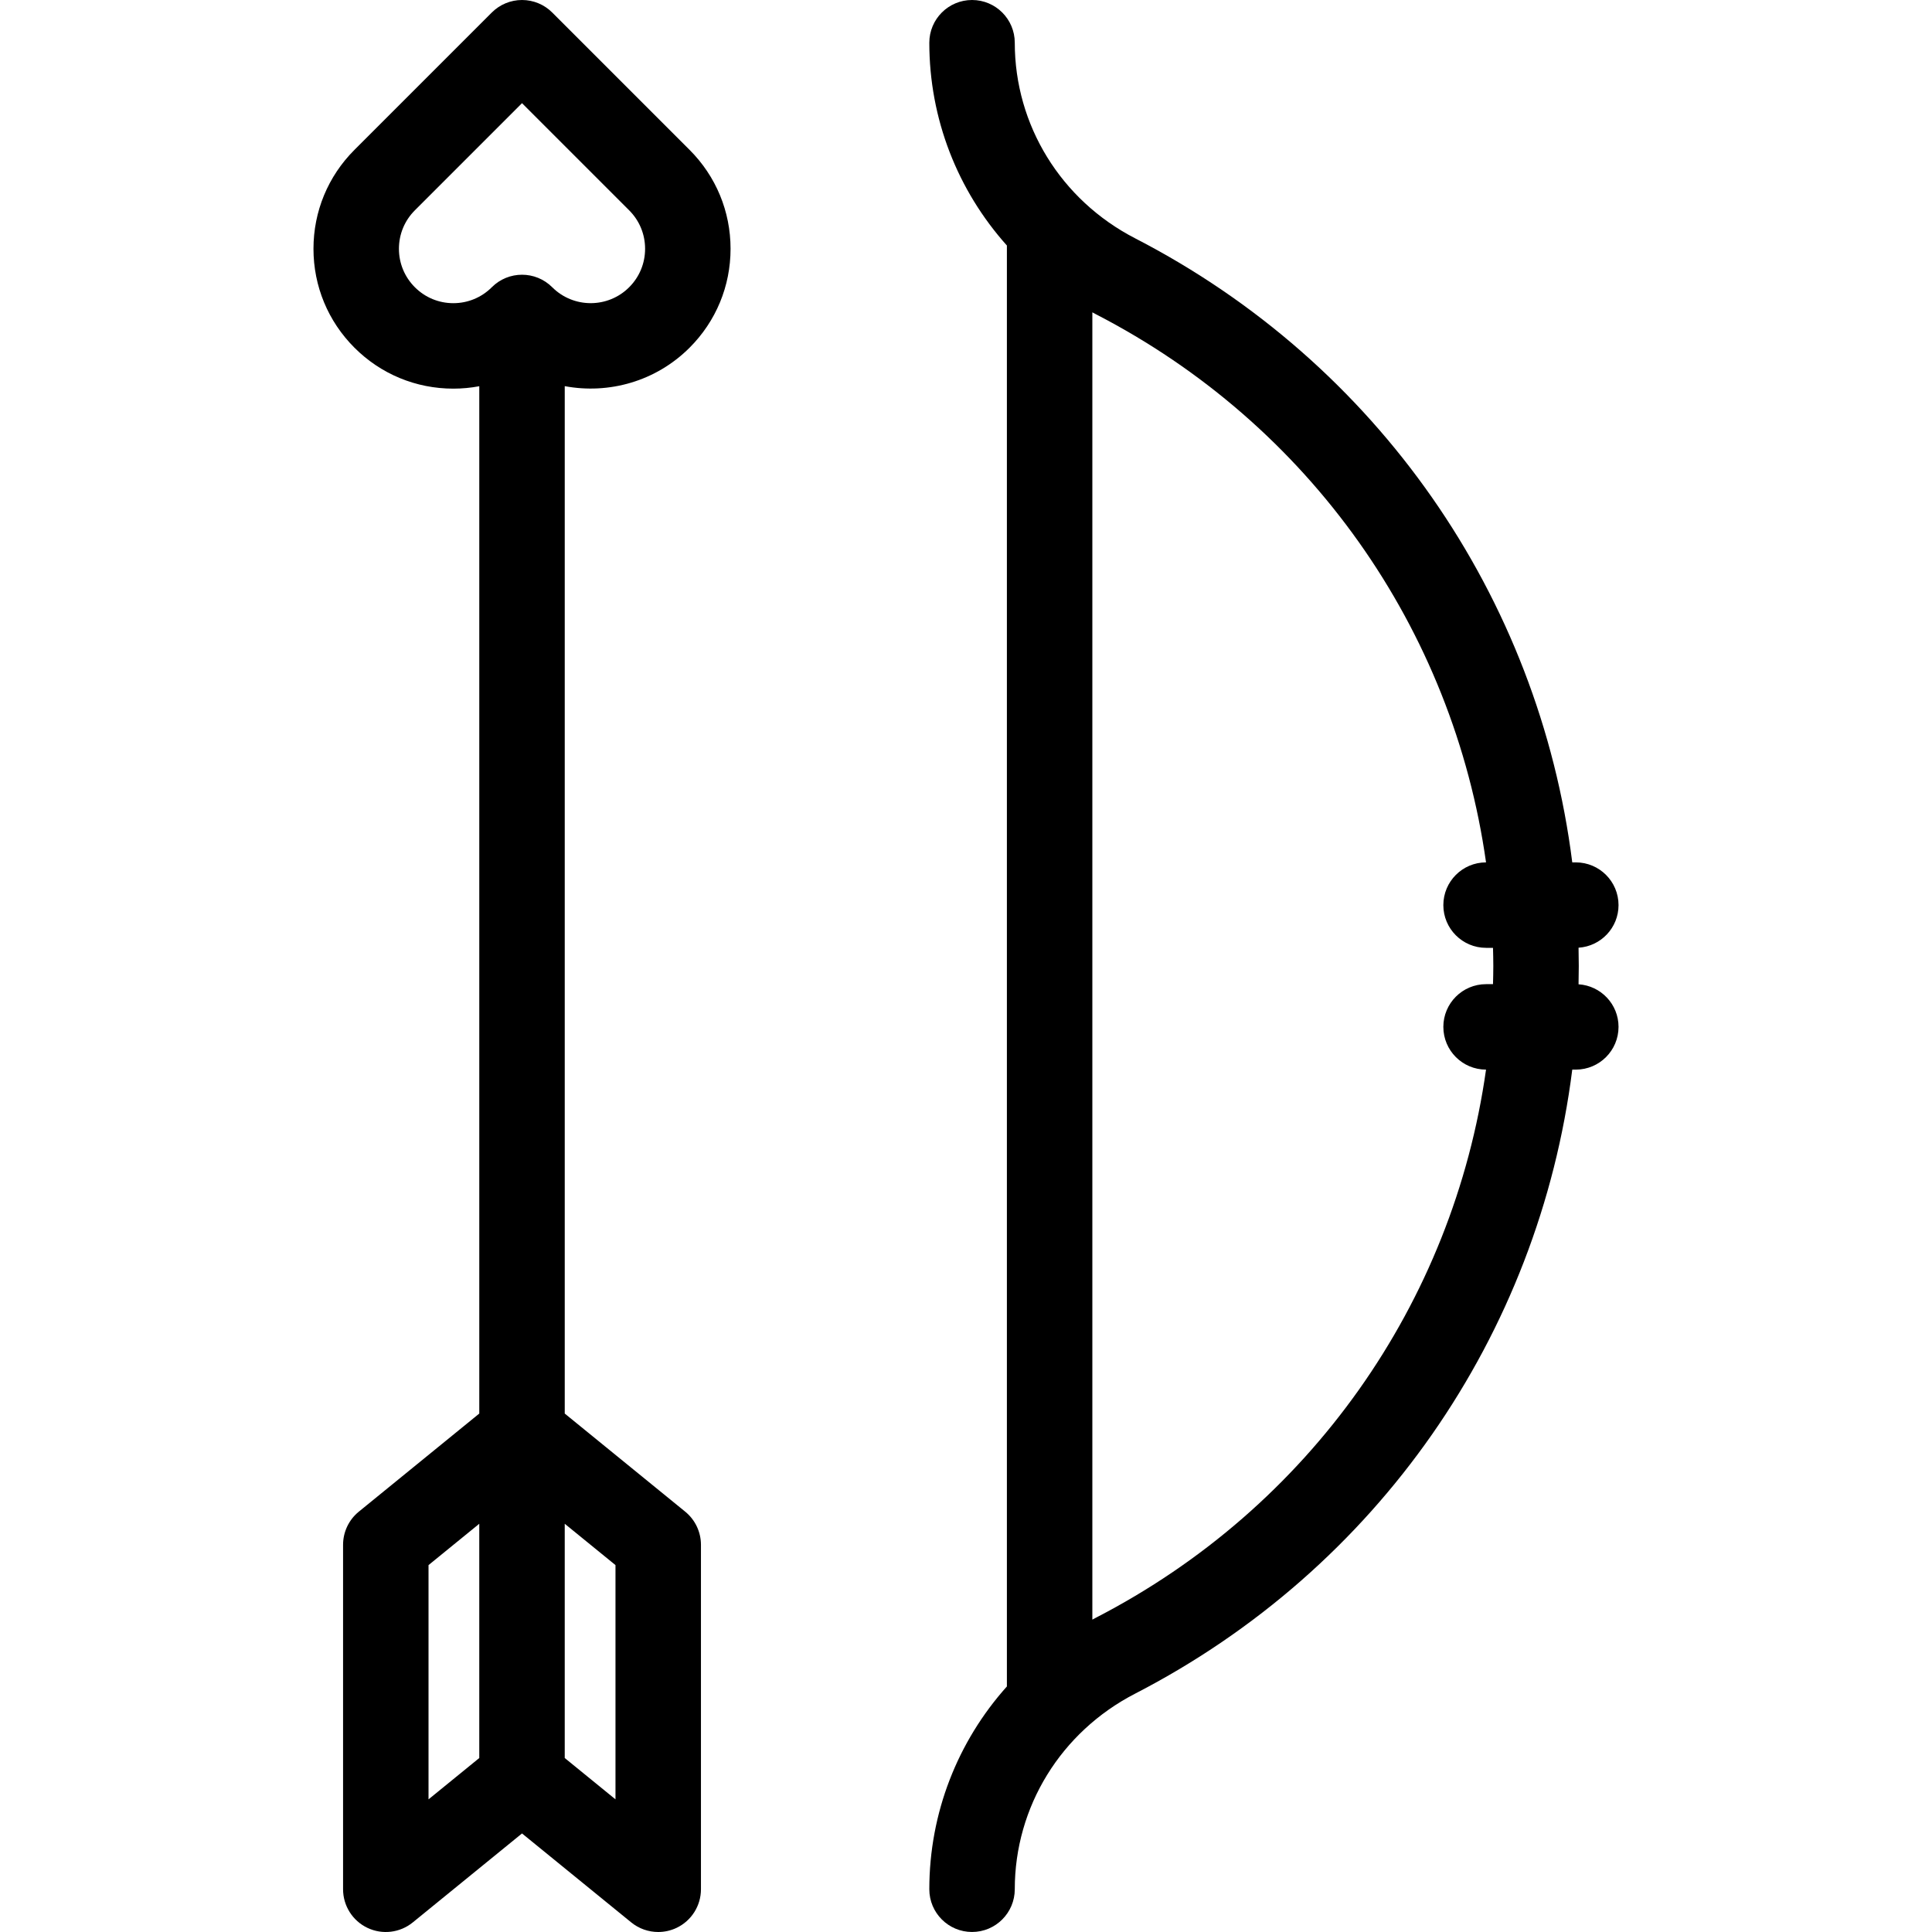
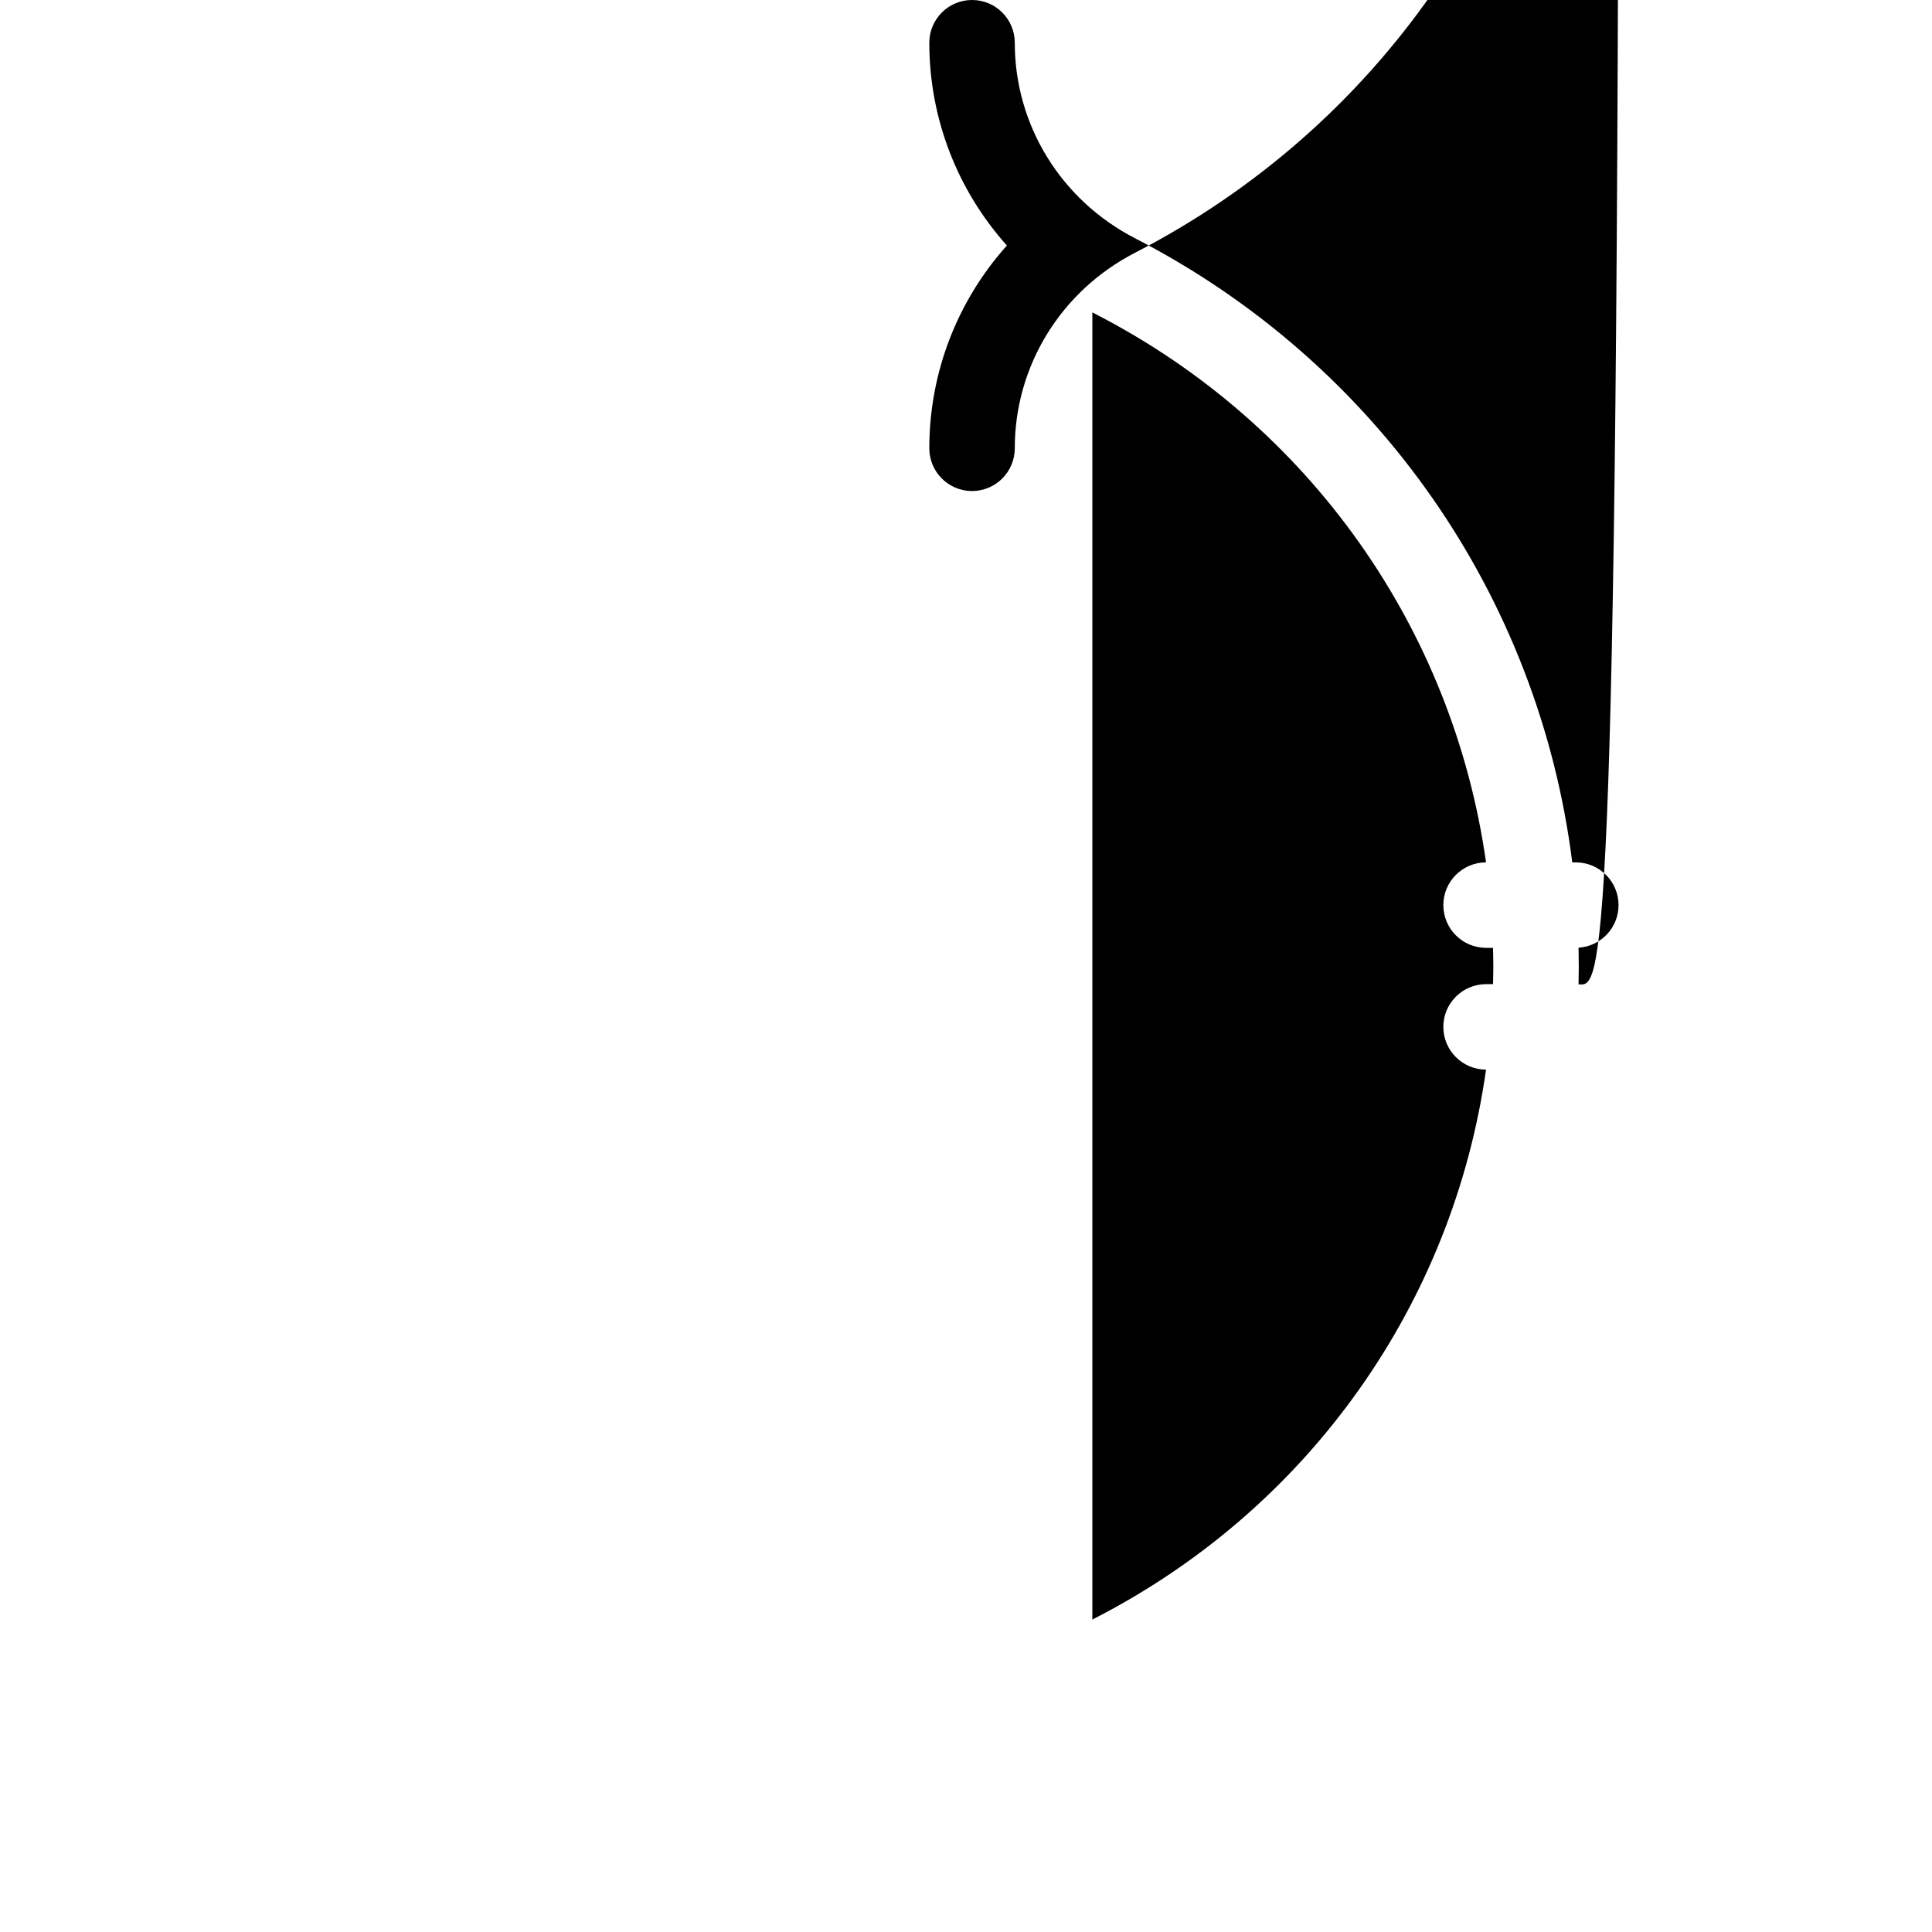
<svg xmlns="http://www.w3.org/2000/svg" fill="#000000" height="800px" width="800px" version="1.1" id="Capa_1" viewBox="0 0 452.135 452.135" xml:space="preserve">
  <g>
-     <path d="M161.382,81.365c6.182-6.182,9.586-14.402,9.586-23.145s-3.405-16.962-9.586-23.145L129.235,2.929   C127.359,1.054,124.816,0,122.163,0s-5.196,1.054-7.071,2.929L82.946,35.076c-6.182,6.182-9.586,14.402-9.586,23.145   s3.405,16.962,9.586,23.145c6.182,6.182,14.402,9.586,23.145,9.586c2.06,0,4.089-0.196,6.071-0.566v240.42l-28.191,22.96   c-2.332,1.899-3.685,4.747-3.685,7.754v80.615c0,3.86,2.221,7.375,5.708,9.032c3.486,1.658,7.615,1.161,10.607-1.278l25.561-20.818   l25.562,20.818c1.819,1.481,4.058,2.246,6.316,2.246c1.458,0,2.924-0.318,4.291-0.968c3.486-1.657,5.708-5.172,5.708-9.032v-80.615   c0-3.007-1.354-5.855-3.685-7.754l-28.191-22.96V90.368C142.432,92.294,153.451,89.294,161.382,81.365z M97.088,67.222   c-2.405-2.404-3.729-5.602-3.729-9.002s1.324-6.598,3.729-9.002l25.075-25.076l25.076,25.076c2.405,2.404,3.729,5.602,3.729,9.002   s-1.324,6.598-3.729,9.002c-4.963,4.964-13.041,4.964-18.005,0c-3.905-3.905-10.237-3.904-14.142,0   c-2.404,2.405-5.602,3.729-9.002,3.729S99.492,69.627,97.088,67.222z M100.285,366.271l11.876-9.672v54.82l-11.876,9.672V366.271z    M144.038,366.271v54.821l-11.876-9.673v-54.821L144.038,366.271z" />
-     <path d="M369.419,230.349c0.031-1.425,0.053-2.853,0.053-4.283c0-1.43-0.021-2.856-0.053-4.28c5.222-0.333,9.357-4.662,9.357-9.968   c0-5.523-4.477-10-10-10h-0.828c-7.836-62.18-45.539-116.775-102.306-146.048c-17.37-8.958-28.16-26.495-28.16-45.77   c0-5.523-4.477-10-10-10s-10,4.477-10,10c0,17.838,6.63,34.587,18.155,47.455v337.217c-11.525,12.868-18.155,29.619-18.155,47.462   c0,5.523,4.477,9.996,10,9.996s10-4.48,10-10.003c0-19.273,10.789-36.811,28.156-45.767c56.768-29.278,94.472-83.87,102.31-146.043   h0.829c5.523,0,10-4.477,10-10C378.776,235.01,374.64,230.682,369.419,230.349z M256.47,378.584   c-0.281,0.145-0.555,0.3-0.834,0.448V73.094c0.28,0.149,0.556,0.305,0.839,0.451c50.073,25.822,83.583,73.637,91.293,128.273   c-5.519,0.005-9.991,4.48-9.991,10c0,5.523,4.477,10,10,10h1.622c0.034,1.414,0.073,2.827,0.073,4.248   c0,1.421-0.039,2.836-0.073,4.251h-1.621c-5.523,0-10,4.477-10,10c0,5.52,4.472,9.994,9.99,10   C340.055,304.946,306.544,352.759,256.47,378.584z" />
+     <path d="M369.419,230.349c0.031-1.425,0.053-2.853,0.053-4.283c0-1.43-0.021-2.856-0.053-4.28c5.222-0.333,9.357-4.662,9.357-9.968   c0-5.523-4.477-10-10-10h-0.828c-7.836-62.18-45.539-116.775-102.306-146.048c-17.37-8.958-28.16-26.495-28.16-45.77   c0-5.523-4.477-10-10-10s-10,4.477-10,10c0,17.838,6.63,34.587,18.155,47.455c-11.525,12.868-18.155,29.619-18.155,47.462   c0,5.523,4.477,9.996,10,9.996s10-4.48,10-10.003c0-19.273,10.789-36.811,28.156-45.767c56.768-29.278,94.472-83.87,102.31-146.043   h0.829c5.523,0,10-4.477,10-10C378.776,235.01,374.64,230.682,369.419,230.349z M256.47,378.584   c-0.281,0.145-0.555,0.3-0.834,0.448V73.094c0.28,0.149,0.556,0.305,0.839,0.451c50.073,25.822,83.583,73.637,91.293,128.273   c-5.519,0.005-9.991,4.48-9.991,10c0,5.523,4.477,10,10,10h1.622c0.034,1.414,0.073,2.827,0.073,4.248   c0,1.421-0.039,2.836-0.073,4.251h-1.621c-5.523,0-10,4.477-10,10c0,5.52,4.472,9.994,9.99,10   C340.055,304.946,306.544,352.759,256.47,378.584z" />
  </g>
</svg>